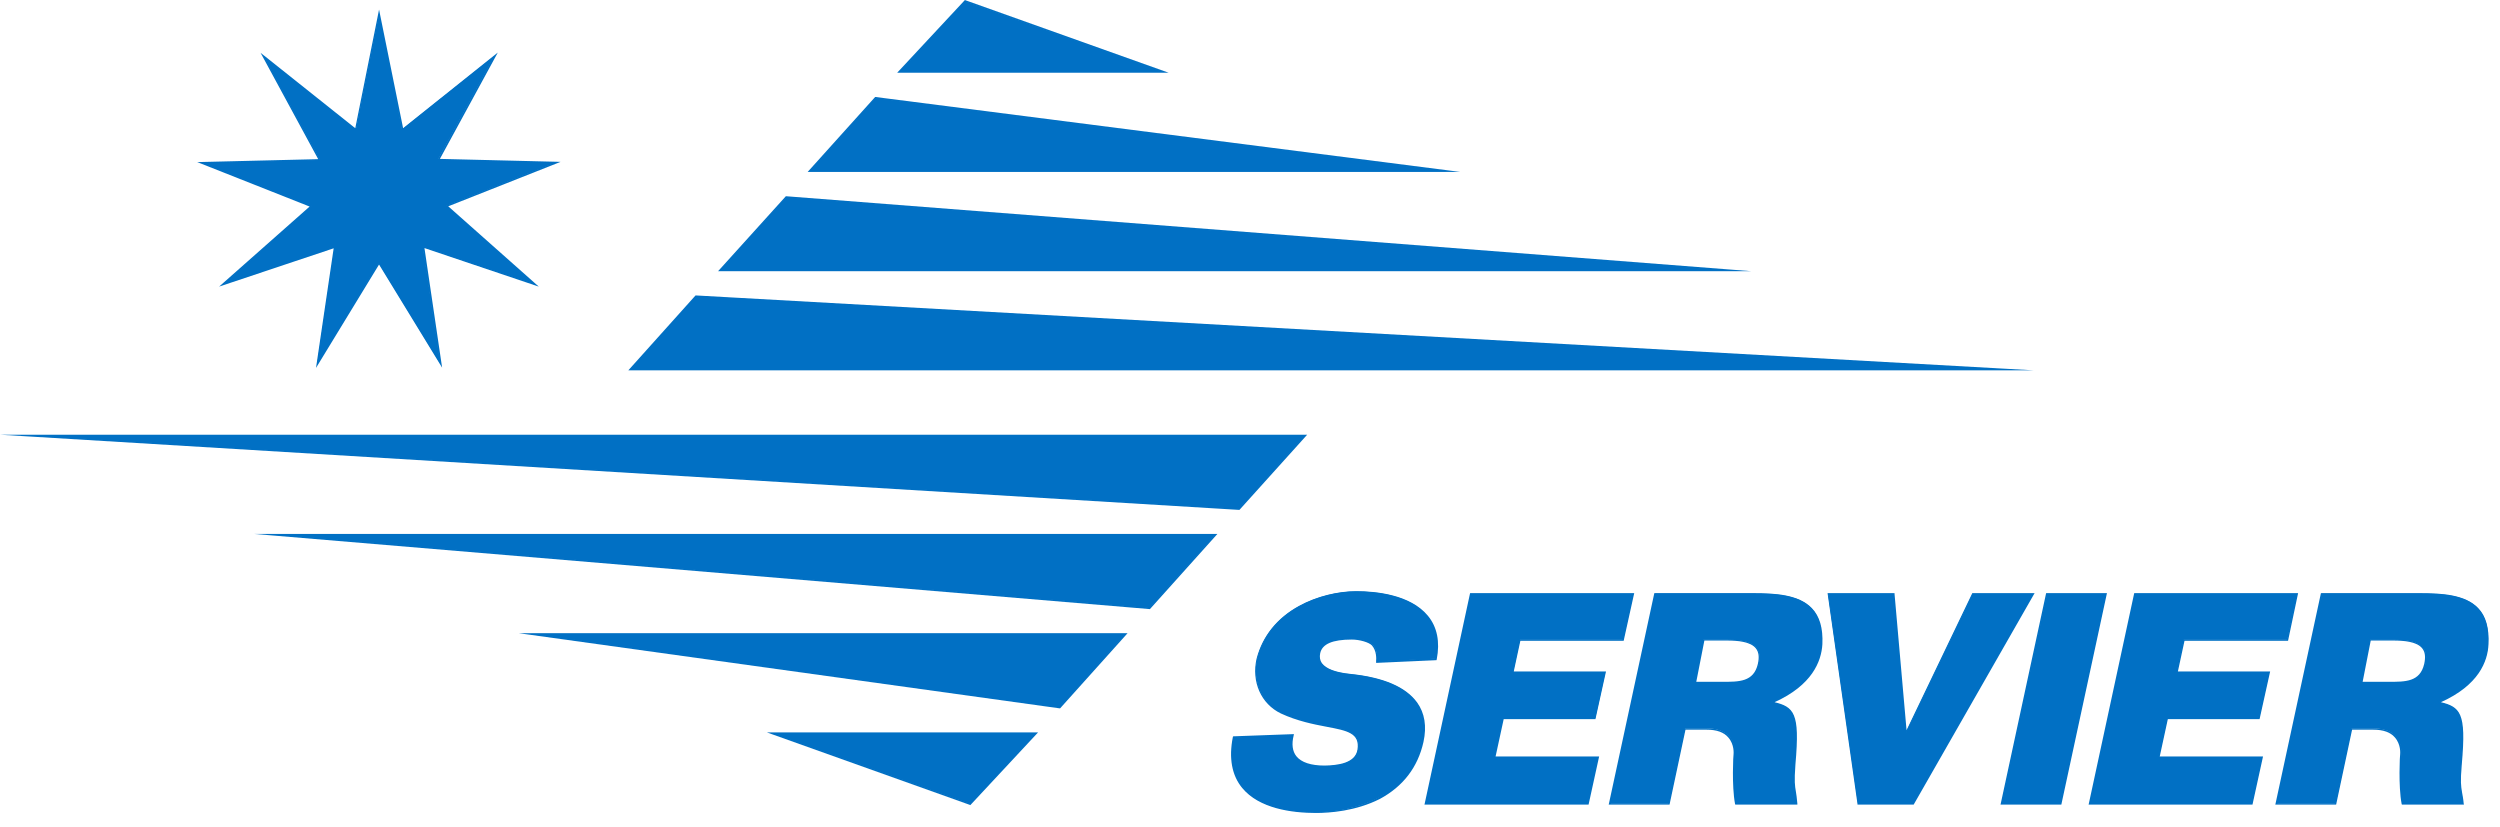
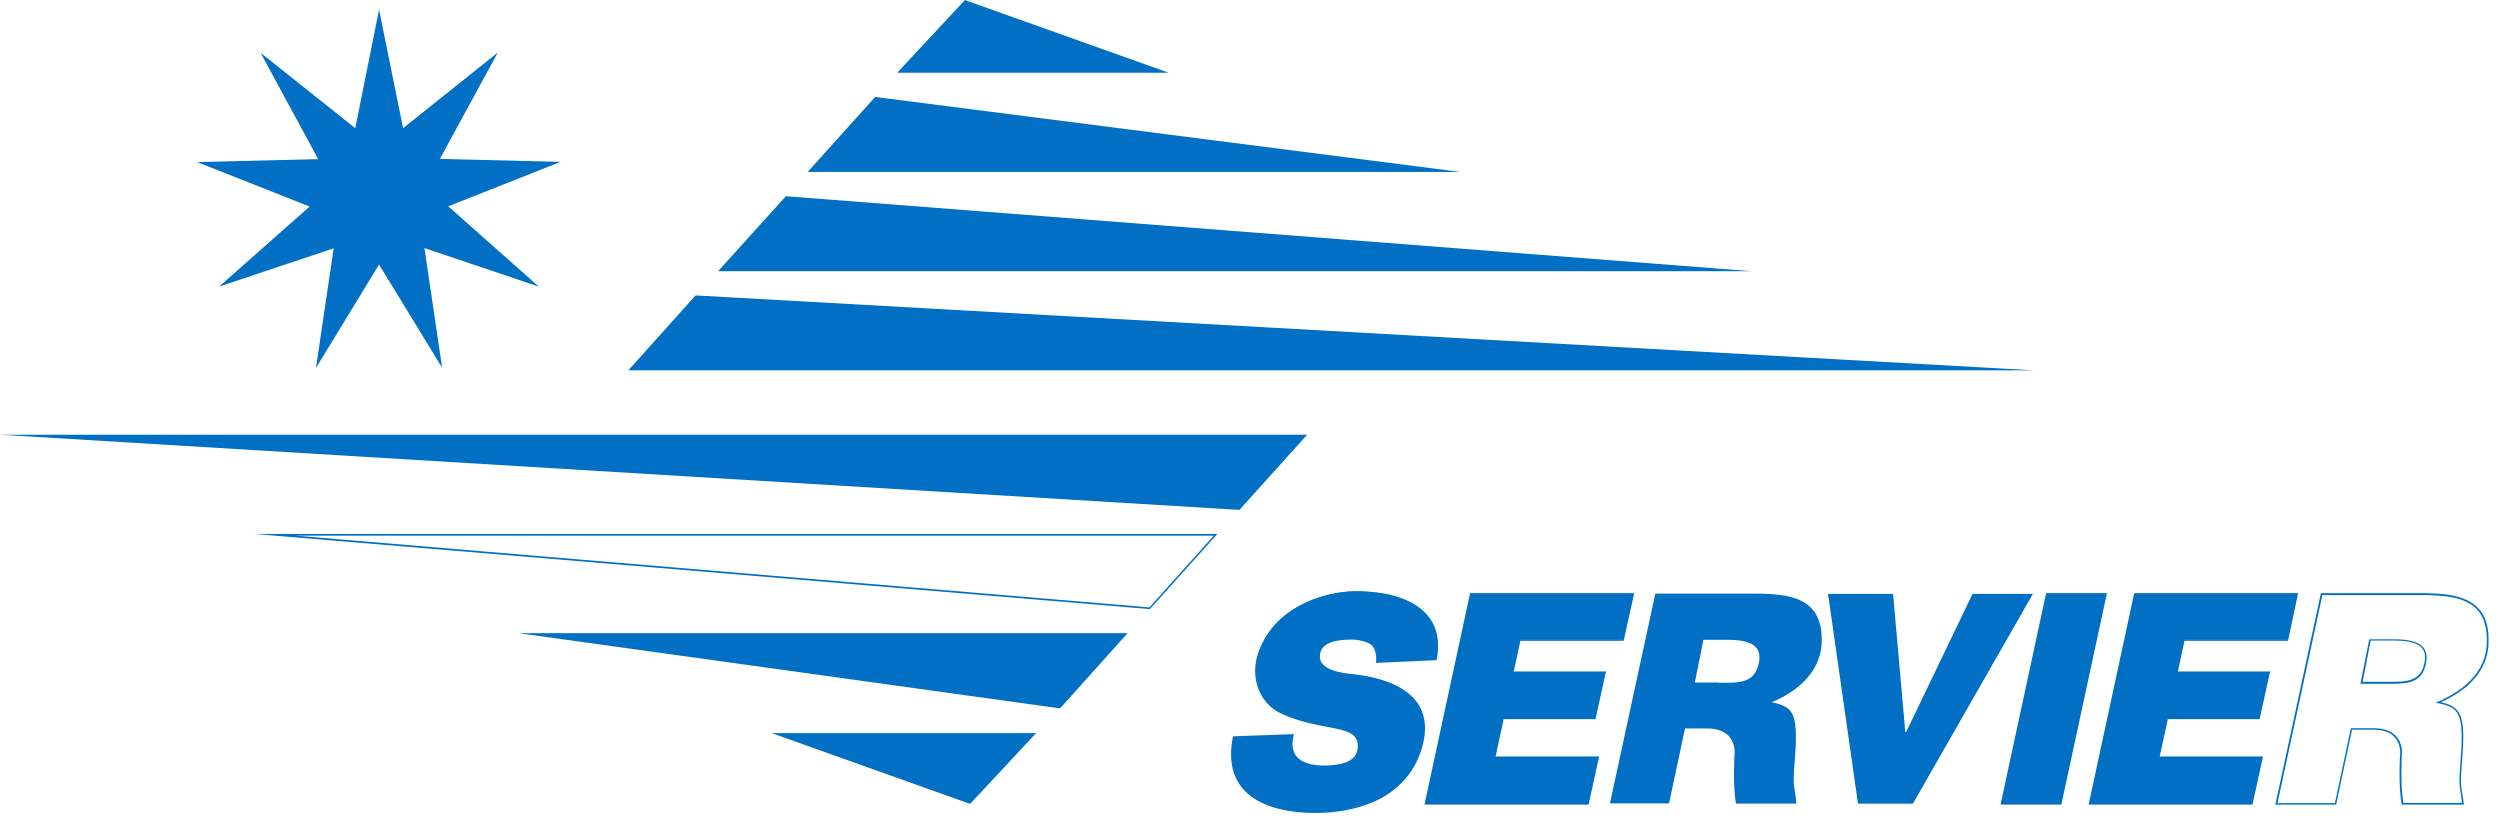
<svg xmlns="http://www.w3.org/2000/svg" width="124" height="41" viewBox="0 0 124 41" fill="none">
  <path d="M68.294 32.808C68.294 32.735 68.355 32.272 68.075 31.967C67.917 31.797 67.418 31.651 67.04 31.651C66.116 31.651 65.544 31.858 65.434 32.369C65.264 33.137 66.249 33.368 66.992 33.441C68.476 33.6 71.105 34.172 70.545 36.755C69.937 39.508 67.186 40.288 65.276 40.288C62.806 40.288 60.627 39.398 61.187 36.572L64.12 36.463C63.889 37.425 64.351 38.01 65.69 38.01C66.359 37.998 67.247 37.888 67.357 37.181C67.576 35.78 65.605 36.316 63.536 35.342C62.575 34.879 62.1 33.782 62.355 32.65C63 30.177 65.629 29.336 67.26 29.336C69.45 29.336 71.701 30.152 71.202 32.674L68.294 32.808Z" fill="#0170C4" />
  <path d="M65.274 40.323C64.069 40.323 62.451 40.104 61.611 39.08C61.1 38.459 60.942 37.606 61.149 36.559L61.161 36.522L64.179 36.412L64.167 36.473C64.057 36.912 64.106 37.265 64.3 37.509C64.544 37.813 65.018 37.972 65.7 37.972C66.345 37.959 67.221 37.862 67.331 37.18C67.452 36.364 66.832 36.242 65.797 36.047C65.152 35.925 64.349 35.767 63.534 35.389C62.548 34.914 62.061 33.818 62.329 32.66C62.621 31.552 63.339 30.65 64.434 30.053C65.274 29.59 66.333 29.322 67.27 29.322C68.219 29.322 69.947 29.481 70.823 30.541C71.285 31.101 71.431 31.832 71.261 32.709L71.249 32.745L68.255 32.88V32.831C68.255 32.819 68.255 32.806 68.255 32.794C68.267 32.66 68.28 32.283 68.049 32.015C67.903 31.856 67.428 31.722 67.051 31.722C66.089 31.722 65.578 31.942 65.481 32.404C65.444 32.587 65.469 32.758 65.566 32.892C65.773 33.172 66.248 33.355 67.002 33.428C68.633 33.598 69.728 34.073 70.288 34.841C70.665 35.365 70.774 36.023 70.604 36.802C70.324 38.057 69.594 39.007 68.438 39.629C67.233 40.238 65.943 40.323 65.274 40.323ZM61.222 36.607C61.027 37.618 61.185 38.422 61.672 39.032C62.499 40.031 64.081 40.25 65.274 40.25C68.56 40.25 70.129 38.447 70.507 36.754C70.665 35.998 70.567 35.365 70.202 34.865C69.667 34.122 68.584 33.659 66.978 33.489C66.199 33.403 65.7 33.208 65.481 32.916C65.371 32.758 65.335 32.575 65.383 32.368C65.493 31.856 66.028 31.613 67.026 31.613C67.391 31.613 67.915 31.747 68.085 31.942C68.341 32.222 68.328 32.624 68.316 32.77L71.152 32.648C71.31 31.808 71.164 31.113 70.726 30.577C69.874 29.541 68.17 29.383 67.233 29.383C66.308 29.383 65.262 29.651 64.434 30.114C63.364 30.699 62.658 31.588 62.378 32.672C62.134 33.793 62.597 34.853 63.546 35.304C64.349 35.681 65.14 35.84 65.785 35.962C66.795 36.157 67.525 36.291 67.391 37.192C67.282 37.935 66.357 38.045 65.676 38.057C64.958 38.057 64.459 37.886 64.203 37.57C63.996 37.314 63.948 36.961 64.045 36.522L61.222 36.607Z" fill="#0170C4" />
  <path d="M70.703 39.861L72.954 29.457H81.01L80.511 31.735H75.388L75.047 33.343H79.623L79.124 35.621H74.549L74.123 37.558H79.258L78.759 39.849H70.703V39.861Z" fill="#0170C4" />
  <path d="M78.793 39.909H70.652L70.665 39.86L72.916 29.42H81.057L80.534 31.783H75.41L75.082 33.306H79.657L79.134 35.669H74.583L74.181 37.521H79.317L78.793 39.909ZM70.762 39.824H78.72L79.207 37.619H74.072L74.51 35.596H79.085L79.56 33.404H74.984L75.35 31.71H80.473L80.947 29.517H72.989L70.762 39.824Z" fill="#0170C4" />
  <path d="M97.838 29.457H100.832L94.881 39.861H92.156L90.671 29.457H93.896L94.504 36.316H94.541L97.838 29.457Z" fill="#0170C4" />
-   <path d="M94.918 39.909H92.131V39.872L90.647 29.42H93.969V29.456L94.565 36.218L97.826 29.42H100.917L100.881 29.481L94.918 39.909ZM92.192 39.824H94.857L100.747 29.505H97.85L94.553 36.364H94.455V36.327L93.847 29.505H90.707L92.192 39.824Z" fill="#0170C4" />
  <path d="M99.275 39.861L101.527 29.457H104.459L102.208 39.861H99.275Z" fill="#0170C4" />
  <path d="M102.242 39.909H99.225L99.237 39.86L101.488 29.42H104.506L104.494 29.469L102.242 39.909ZM99.322 39.824H102.169L104.396 29.505H101.549L99.322 39.824Z" fill="#0170C4" />
  <path d="M103.656 39.861L105.907 29.457H113.939L113.452 31.735H108.317L107.976 33.343H112.552L112.053 35.621H107.502L107.076 37.558H112.199L111.7 39.849H103.656V39.861Z" fill="#0170C4" />
  <path d="M111.723 39.909H103.594L103.606 39.86L105.857 29.42H113.986L113.487 31.783H108.352L108.023 33.306H112.599L112.075 35.669H107.524L107.123 37.521H112.246L111.723 39.909ZM103.715 39.824H111.662L112.136 37.619H107.013L107.451 35.596H112.002L112.477 33.404H107.926L108.291 31.71H113.426L113.889 29.517H105.942L103.715 39.824Z" fill="#0170C4" />
  <path d="M87.884 34.828C88.979 35.084 89.223 35.327 89.004 37.922C88.906 39.189 89.04 39.019 89.101 39.859H86.107C85.937 38.97 86.034 37.386 86.034 37.386C86.034 37.386 86.18 36.132 84.671 36.132H83.576L82.785 39.847H79.853L82.104 29.443H86.984C88.772 29.443 90.464 29.626 90.354 31.929C90.257 33.537 88.87 34.414 87.884 34.828ZM85.219 33.865C86.156 33.865 86.996 33.939 87.227 32.94C87.482 31.88 86.57 31.734 85.633 31.734H84.489L84.063 33.853H85.219V33.865Z" fill="#0170C4" />
-   <path d="M89.149 39.909H86.07L86.058 39.872C85.888 38.983 85.973 37.411 85.985 37.399C85.985 37.387 86.034 36.924 85.717 36.571C85.498 36.315 85.133 36.193 84.659 36.193H83.6L82.809 39.909H79.791L79.803 39.86L82.054 29.42H86.971C88.029 29.42 89.21 29.481 89.867 30.163C90.256 30.565 90.427 31.162 90.39 31.954C90.341 32.807 89.879 33.988 88.017 34.829C88.467 34.938 88.808 35.072 88.978 35.487C89.149 35.901 89.173 36.559 89.052 37.935C88.991 38.776 89.027 38.971 89.076 39.263C89.1 39.409 89.125 39.58 89.149 39.86V39.909ZM86.143 39.824H89.052C89.027 39.568 89.003 39.409 88.978 39.275C88.93 38.983 88.893 38.776 88.954 37.923C89.173 35.292 88.893 35.109 87.859 34.878L87.725 34.853L87.847 34.804C89.769 33.976 90.232 32.794 90.281 31.954C90.317 31.186 90.159 30.614 89.782 30.224C89.161 29.566 87.993 29.517 86.946 29.517H82.127L79.9 39.836H82.748L83.539 36.12H84.671C85.17 36.12 85.547 36.254 85.79 36.522C86.131 36.9 86.07 37.387 86.07 37.411C86.07 37.411 85.985 38.947 86.143 39.824ZM85.583 33.915C85.523 33.915 85.462 33.915 85.401 33.915C85.34 33.915 85.279 33.915 85.206 33.915H84.014L84.452 31.71H85.62C86.204 31.71 86.849 31.759 87.141 32.124C87.299 32.331 87.336 32.612 87.251 32.965C87.056 33.854 86.362 33.915 85.583 33.915ZM84.135 33.818H85.218C85.279 33.818 85.34 33.818 85.413 33.818C86.253 33.818 86.983 33.83 87.19 32.928C87.263 32.599 87.238 32.344 87.092 32.161C86.825 31.82 86.18 31.771 85.644 31.771H84.537L84.135 33.818Z" fill="#0170C4" />
  <path d="M31.262 18.322H99.371L34.523 14.691L31.262 18.322Z" fill="#0170C4" />
-   <path d="M100.904 18.37H31.164L34.498 14.654H34.523L100.904 18.37ZM31.359 18.285H97.825L34.535 14.752L31.359 18.285Z" fill="#0170C4" />
+   <path d="M100.904 18.37H31.164L34.498 14.654H34.523ZM31.359 18.285H97.825L34.535 14.752L31.359 18.285Z" fill="#0170C4" />
  <path d="M35.704 13.414H85.743L38.99 9.783L35.704 13.414Z" fill="#0170C4" />
  <path d="M86.849 13.45H35.618L38.977 9.734H39.001L86.849 13.45ZM35.801 13.365H84.634L39.001 9.82L35.801 13.365Z" fill="#0170C4" />
  <path d="M40.157 8.492H71.748L43.419 4.861L40.157 8.492Z" fill="#0170C4" />
  <path d="M72.429 8.528H40.06L43.406 4.812H43.43L72.429 8.528ZM40.254 8.443H71.078L43.43 4.898L40.254 8.443Z" fill="#0170C4" />
  <path d="M44.6 3.569H57.706L47.873 0.061L44.6 3.569Z" fill="#0170C4" />
  <path d="M57.961 3.606H44.502L47.861 0L47.885 0.012L57.961 3.606ZM44.697 3.521H57.462L47.897 0.097L44.697 3.521Z" fill="#0170C4" />
  <path d="M64.727 21.6H1.412L61.453 25.242L64.727 21.6Z" fill="#0170C4" />
  <path d="M61.477 25.29H61.453L0 21.562H64.836L61.477 25.29ZM2.835 21.648L61.441 25.205L64.641 21.648H2.835V21.648Z" fill="#0170C4" />
-   <path d="M60.285 26.52H13.642L57.024 30.162L60.285 26.52Z" fill="#0170C4" />
  <path d="M57.036 30.212L12.619 26.484H60.382L57.036 30.212ZM14.676 26.57L57.011 30.127L60.2 26.57H14.676Z" fill="#0170C4" />
  <path d="M55.831 31.441H26.346L52.557 35.084L55.831 31.441Z" fill="#0170C4" />
  <path d="M52.581 35.134H52.557L25.725 31.406H55.928L52.581 35.134ZM26.966 31.491L52.545 35.037L55.745 31.491H26.966Z" fill="#0170C4" />
  <path d="M51.389 36.365H38.283L48.116 39.874L51.389 36.365Z" fill="#0170C4" />
-   <path d="M48.128 39.934L48.104 39.922L38.04 36.328H51.487L48.128 39.934ZM38.527 36.413L48.092 39.837L51.28 36.413H38.527Z" fill="#0170C4" />
-   <path d="M120.948 34.83C122.044 35.086 122.287 35.329 122.068 37.924C121.958 39.191 122.08 39.021 122.165 39.861H119.172C119.001 38.972 119.099 37.388 119.099 37.388C119.099 37.388 119.245 36.133 117.736 36.133H116.641L115.85 39.849H112.917L115.168 29.445H120.048C121.837 29.445 123.528 29.628 123.407 31.93C123.321 33.539 121.934 34.416 120.948 34.83ZM118.283 33.867C119.22 33.867 120.06 33.941 120.291 32.942C120.547 31.882 119.634 31.736 118.697 31.736H117.553L117.127 33.855H118.283V33.867Z" fill="#0170C4" />
  <path d="M122.212 39.909H119.134L119.121 39.872C118.951 38.983 119.036 37.411 119.048 37.399C119.048 37.387 119.097 36.924 118.781 36.571C118.562 36.315 118.197 36.193 117.722 36.193H116.663L115.872 39.909H112.854L112.867 39.86L115.118 29.42H120.034C121.093 29.42 122.273 29.481 122.918 30.163C123.308 30.565 123.466 31.162 123.429 31.954C123.393 32.807 122.942 33.988 121.068 34.829C121.519 34.938 121.859 35.072 122.03 35.487C122.2 35.901 122.225 36.559 122.103 37.935C122.03 38.788 122.066 38.983 122.115 39.288C122.139 39.434 122.176 39.592 122.2 39.86L122.212 39.909ZM119.207 39.824H122.115C122.091 39.58 122.066 39.434 122.042 39.3C121.993 38.995 121.957 38.8 122.03 37.923C122.249 35.292 121.969 35.109 120.935 34.878L120.801 34.853L120.922 34.804C122.845 33.976 123.308 32.794 123.344 31.954C123.381 31.186 123.222 30.614 122.857 30.224C122.237 29.566 121.068 29.517 120.034 29.517H115.191L112.964 39.836H115.812L116.603 36.12H117.734C118.233 36.12 118.61 36.254 118.854 36.522C119.194 36.9 119.134 37.387 119.134 37.411C119.134 37.411 119.048 38.947 119.207 39.824ZM118.647 33.915C118.586 33.915 118.525 33.915 118.464 33.915C118.404 33.915 118.343 33.915 118.27 33.915H117.077L117.515 31.71H118.683C119.267 31.71 119.912 31.759 120.205 32.124C120.363 32.331 120.399 32.612 120.314 32.965C120.119 33.854 119.426 33.915 118.647 33.915ZM117.187 33.818H118.27C118.33 33.818 118.391 33.818 118.464 33.818C119.304 33.818 120.034 33.83 120.241 32.928C120.314 32.599 120.29 32.344 120.144 32.161C119.876 31.82 119.231 31.771 118.696 31.771H117.588L117.187 33.818Z" fill="#0170C4" />
  <path d="M18.801 0.682L17.645 6.432L13.057 2.777L15.856 7.93L10.003 8.076L15.442 10.22L11.05 14.107L16.599 12.243L15.735 18.041L18.789 13.047L21.843 18.041L20.979 12.243L26.516 14.107L22.135 10.22L27.575 8.064L21.722 7.918L24.533 2.765L19.945 6.42L18.801 0.682Z" fill="#0170C4" />
  <path d="M15.674 18.249L16.55 12.316L10.867 14.216L15.357 10.245L9.784 8.04L15.783 7.894L12.924 2.619L17.621 6.359L18.801 0.475L19.994 6.359L24.691 2.607L21.819 7.881L27.806 8.028L22.233 10.233L26.723 14.216L21.053 12.304L21.929 18.236L18.801 13.12L15.674 18.249ZM18.801 12.974L21.783 17.847L20.943 12.194L26.346 14.009L22.063 10.22L27.38 8.113L21.673 7.967L24.411 2.935L19.933 6.493L18.789 0.889L17.657 6.493L13.179 2.935L15.905 7.967L10.198 8.113L15.516 10.208L11.232 13.997L16.647 12.182L15.808 17.834L18.801 12.974Z" fill="#0170C4" />
</svg>